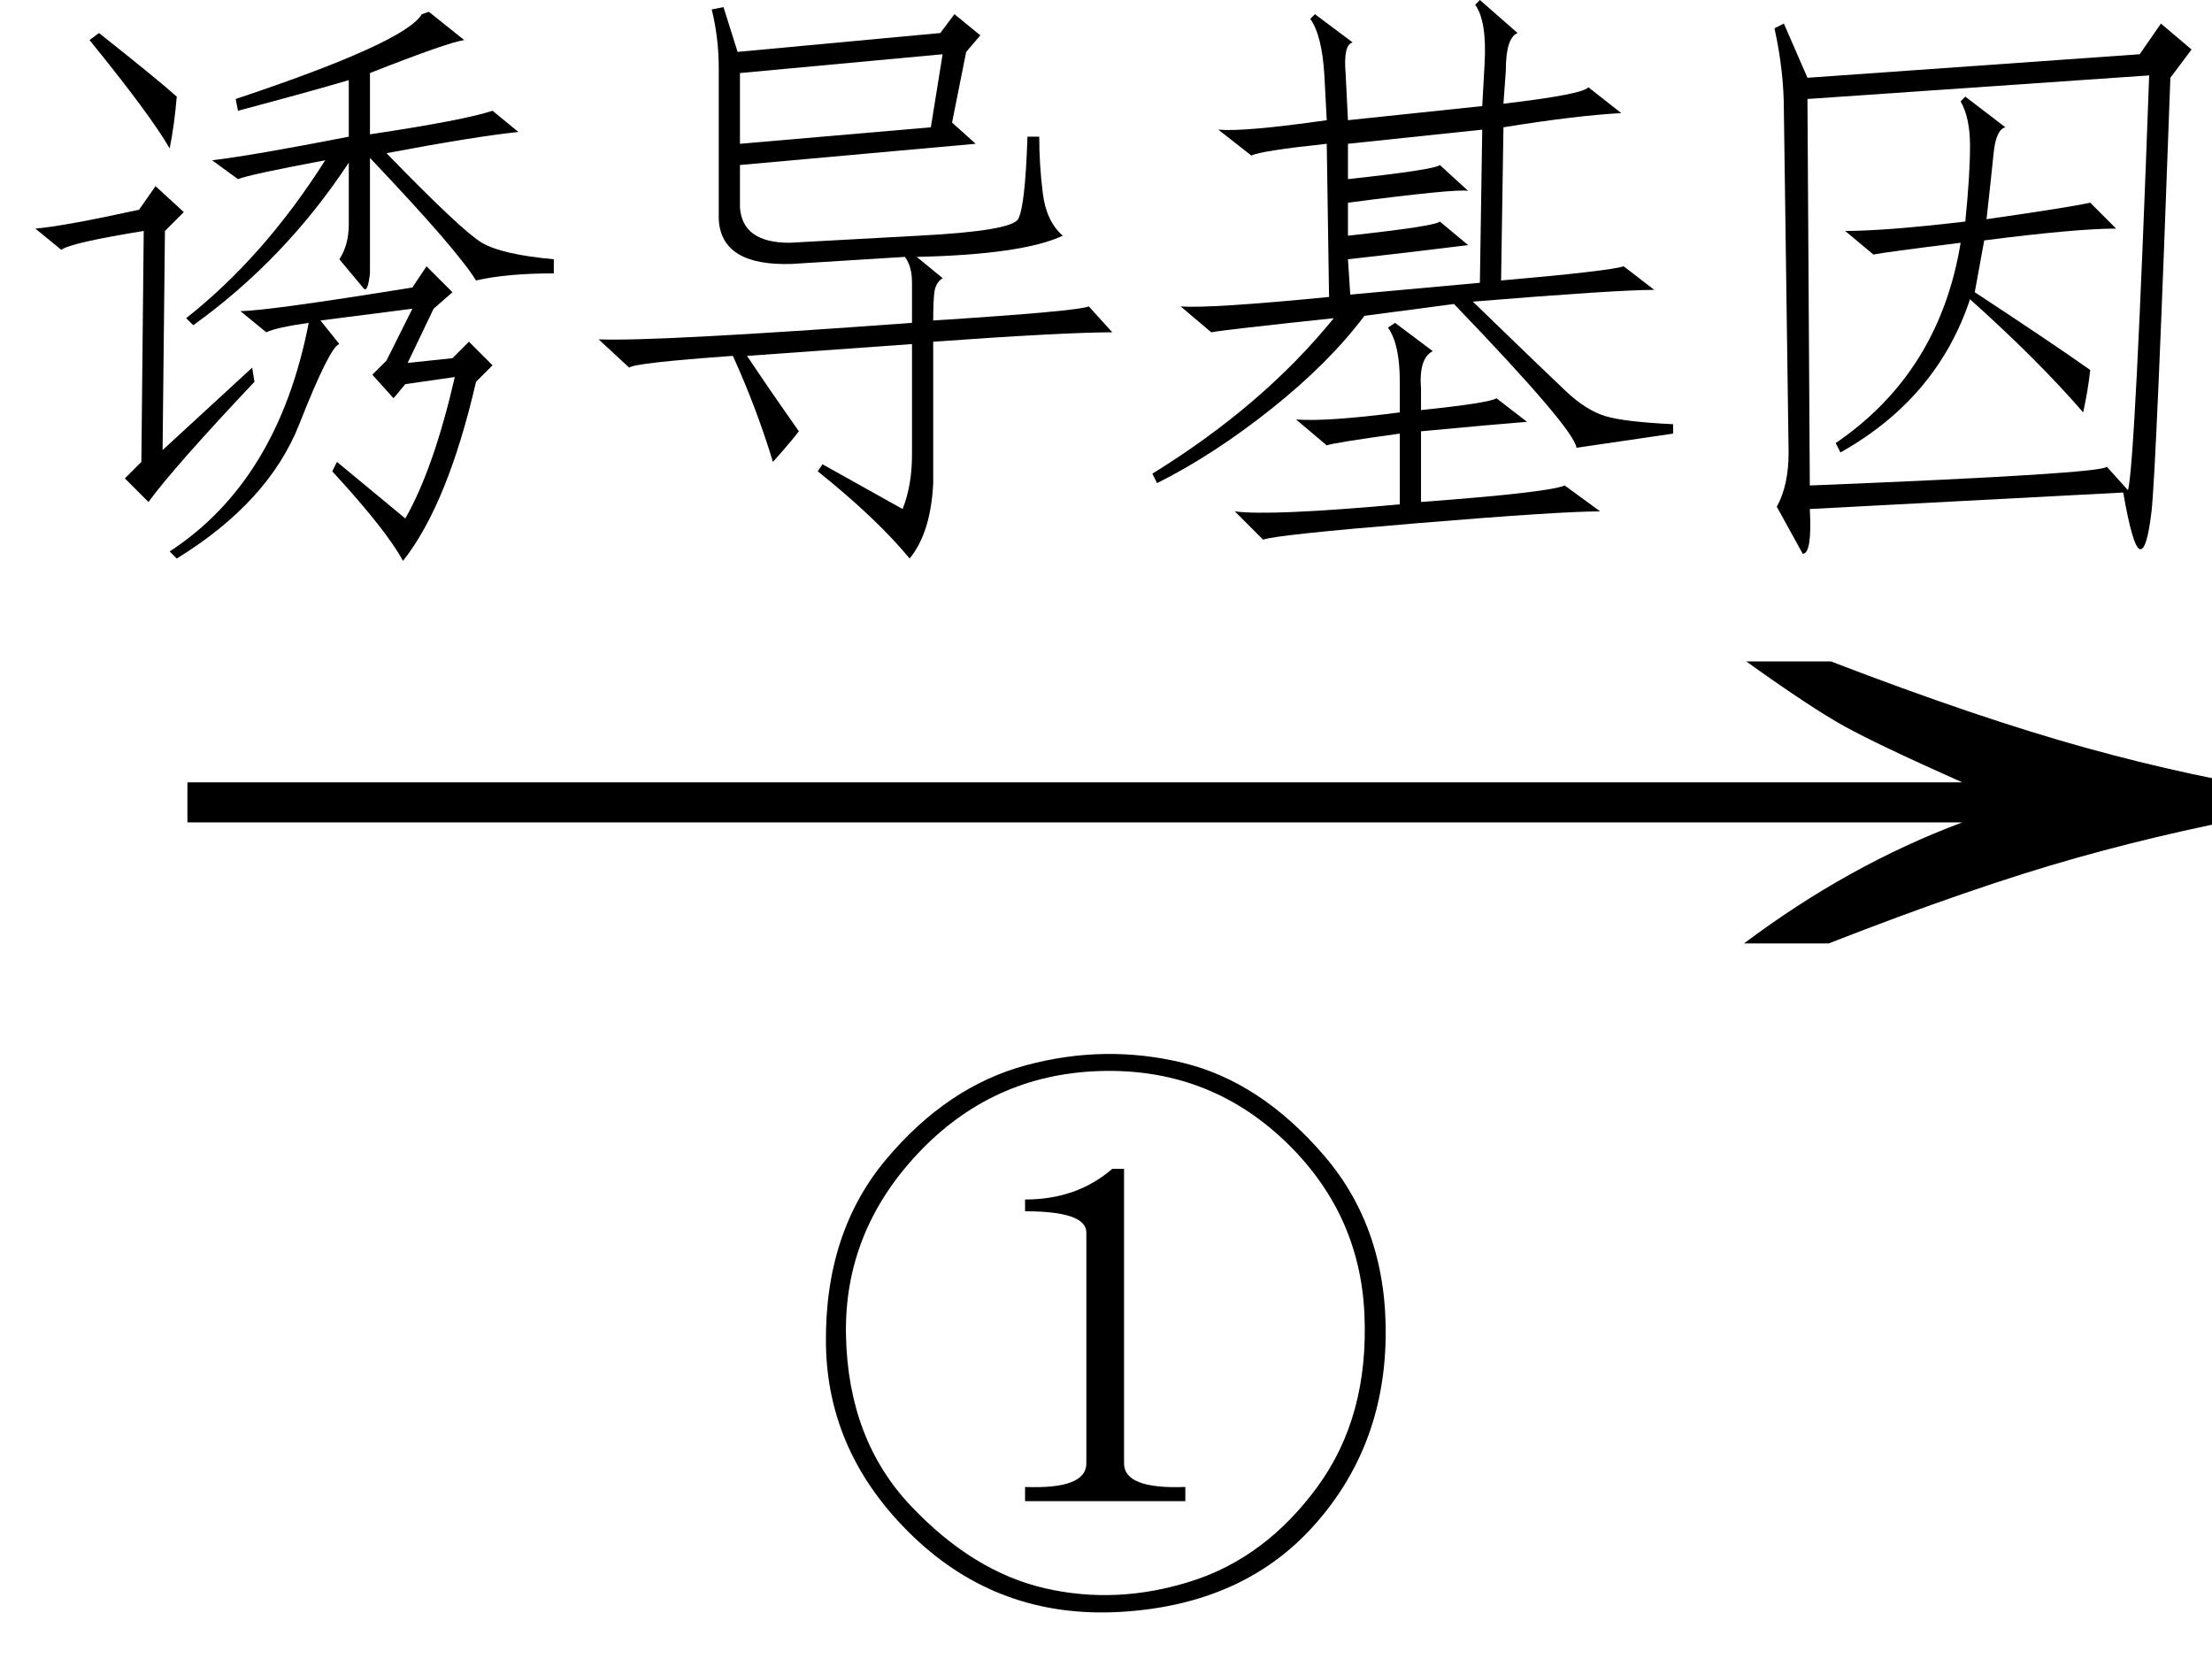
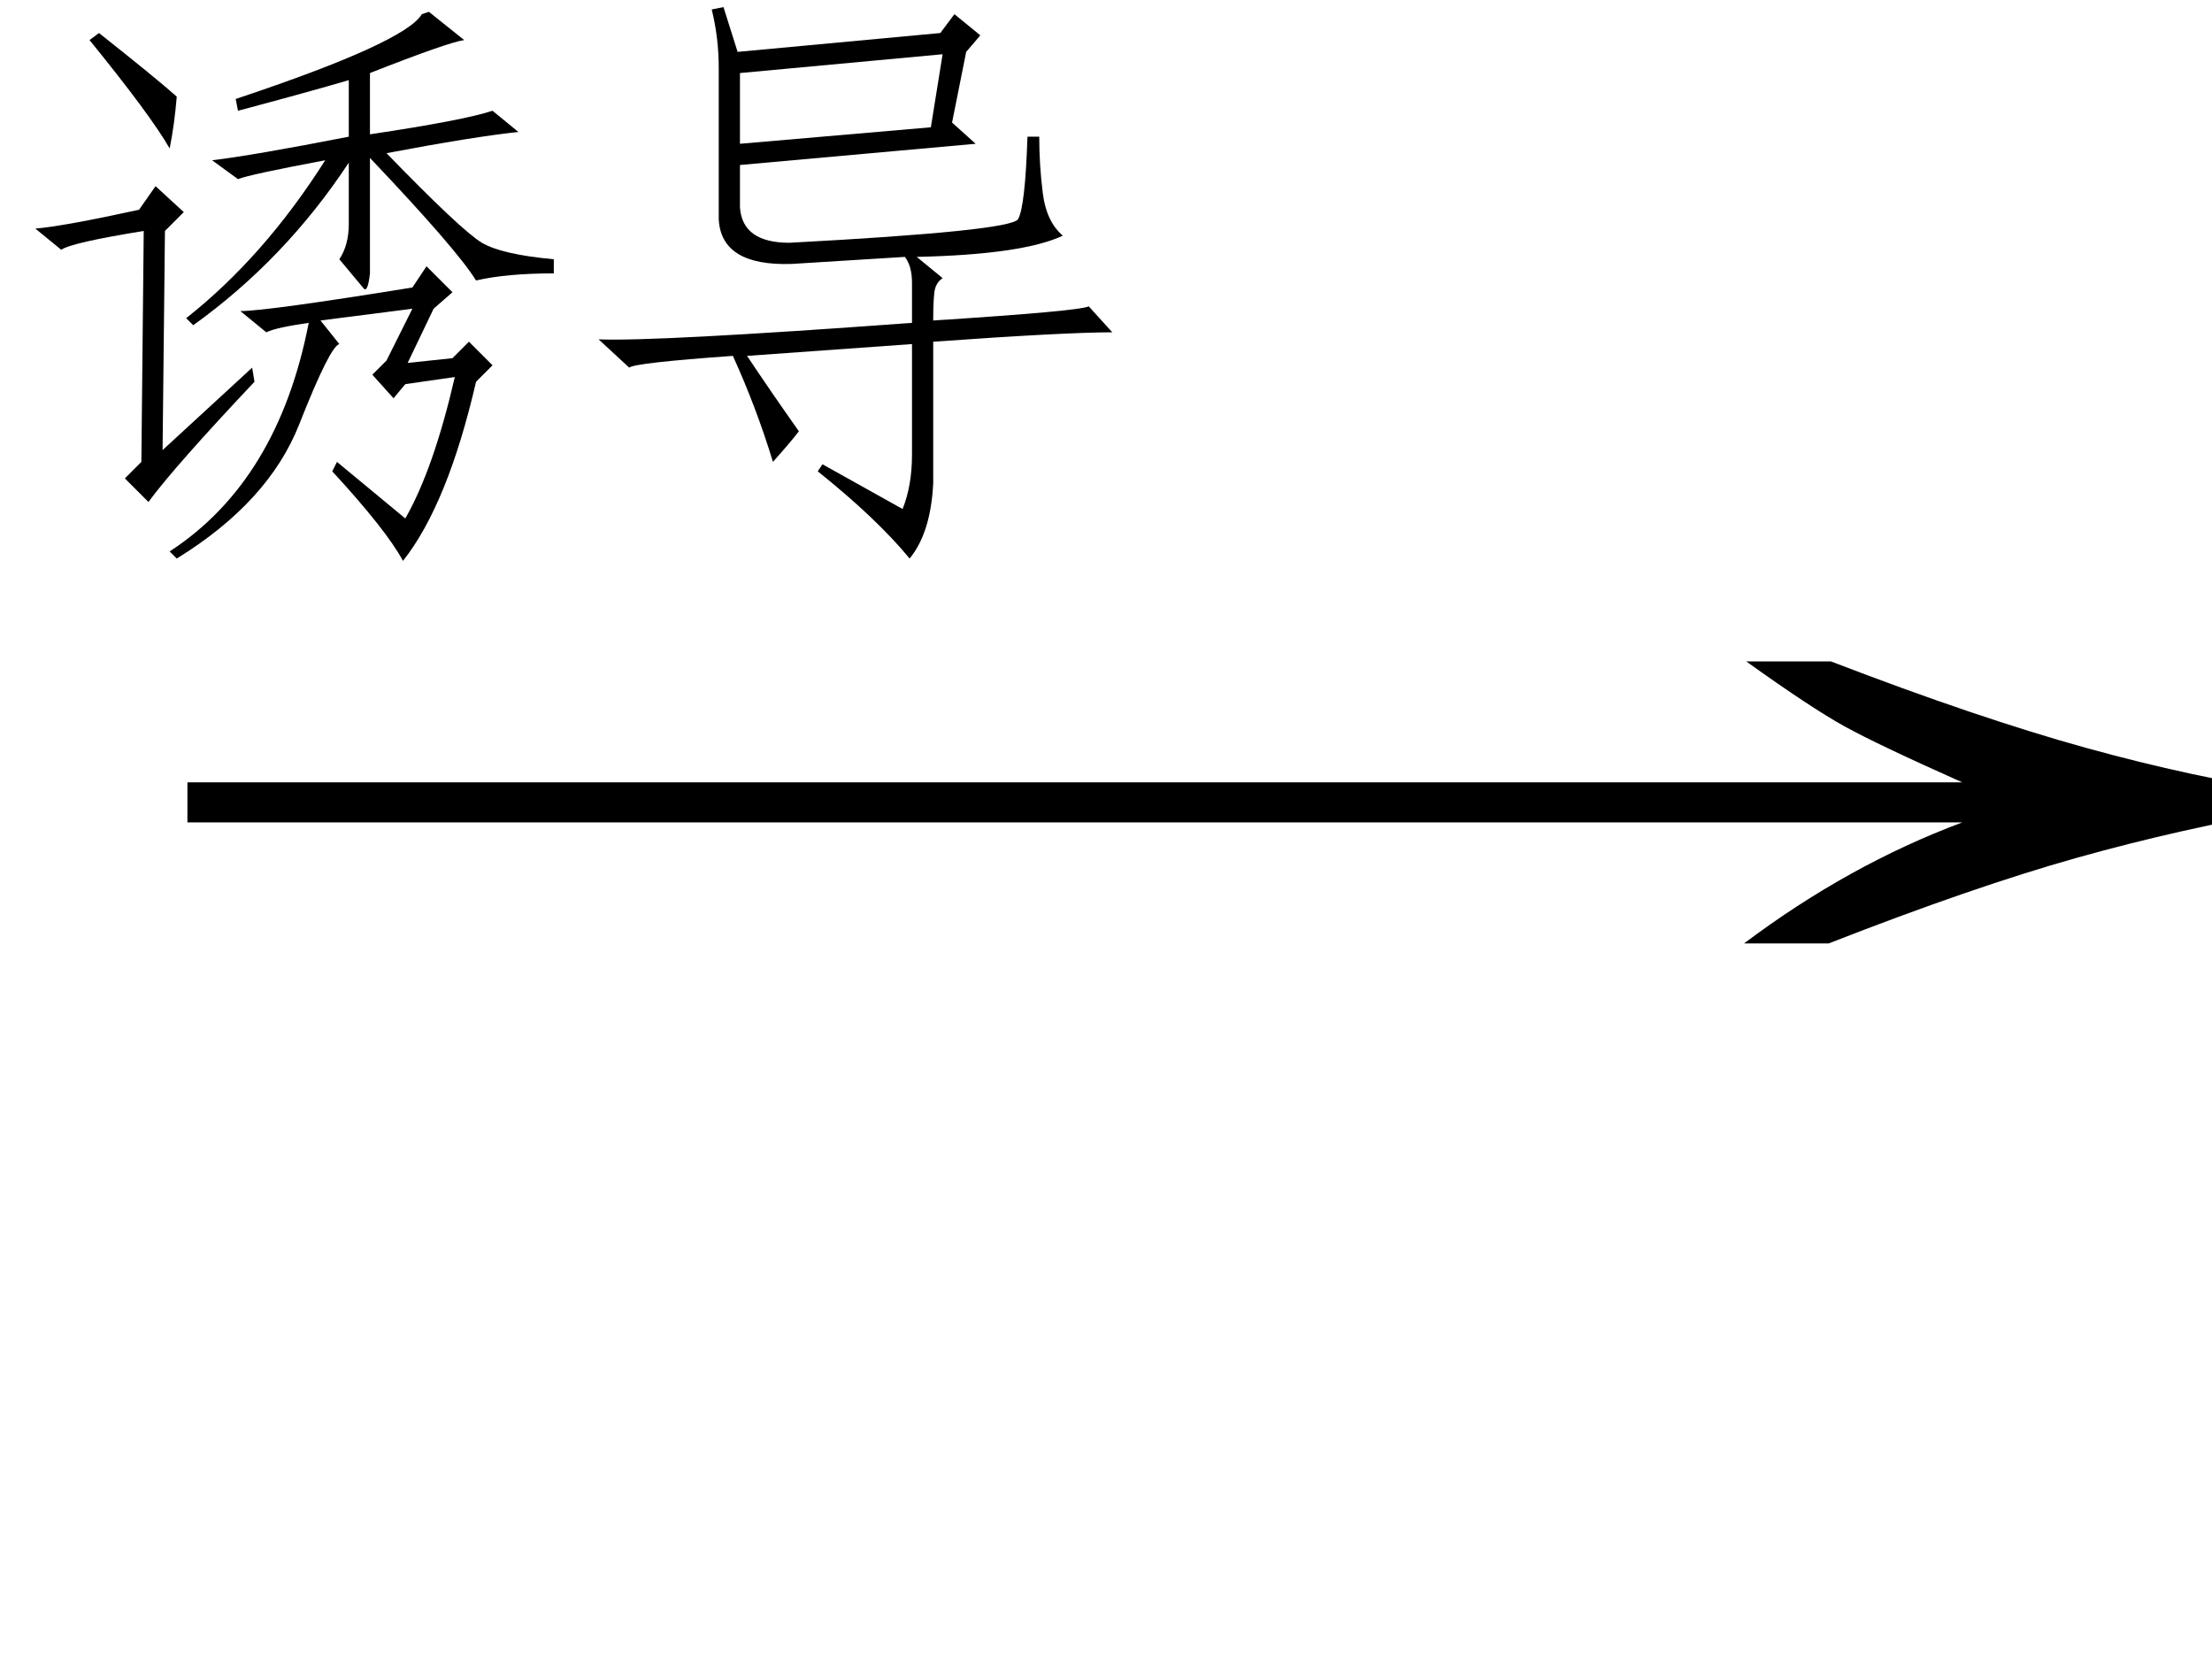
<svg xmlns="http://www.w3.org/2000/svg" stroke-dasharray="none" shape-rendering="auto" font-family="'Dialog'" width="44" text-rendering="auto" fill-opacity="1" contentScriptType="text/ecmascript" color-interpolation="auto" color-rendering="auto" preserveAspectRatio="xMidYMid meet" font-size="12" fill="black" stroke="black" image-rendering="auto" stroke-miterlimit="10" zoomAndPan="magnify" version="1.0" stroke-linecap="square" stroke-linejoin="miter" contentStyleType="text/css" font-style="normal" height="33" stroke-width="1" stroke-dashoffset="0" font-weight="normal" stroke-opacity="1">
  <defs id="genericDefs" />
  <g>
    <g text-rendering="optimizeLegibility" transform="translate(1.956,20) matrix(2.835,0,0,1,0,0)" color-rendering="optimizeQuality" color-interpolation="linearRGB" image-rendering="optimizeQuality">
      <path d="M12.156 -6.844 Q13.188 -5.719 13.945 -5.125 Q14.703 -4.531 15.375 -4.25 L15.375 -3.891 Q14.609 -3.516 13.883 -2.938 Q13.156 -2.359 12.141 -1.234 L11.547 -1.234 Q12.281 -2.797 13.078 -3.641 L0.625 -3.641 L0.625 -4.438 L13.078 -4.438 Q12.484 -5.188 12.25 -5.555 Q12.016 -5.922 11.562 -6.844 L12.156 -6.844 Z" stroke="none" />
    </g>
    <g text-rendering="optimizeLegibility" transform="translate(15.984,30.844)" color-rendering="optimizeQuality" color-interpolation="linearRGB" image-rendering="optimizeQuality">
-       <path d="M5.625 -1.734 L5.625 -6.328 Q5.625 -6.75 4.406 -6.75 L4.406 -6.984 Q5.438 -6.984 6.141 -7.594 L6.375 -7.594 L6.375 -1.734 Q6.375 -1.219 7.594 -1.266 L7.594 -0.984 L4.406 -0.984 L4.406 -1.266 Q5.625 -1.219 5.625 -1.734 ZM2.18 -0.281 Q0.469 -1.922 0.445 -4.125 Q0.422 -6.328 1.641 -7.781 Q2.859 -9.234 4.43 -9.656 Q6 -10.078 7.547 -9.703 Q9.094 -9.328 10.359 -7.852 Q11.625 -6.375 11.578 -4.195 Q11.531 -2.016 10.125 -0.469 Q8.719 1.078 6.305 1.219 Q3.891 1.359 2.18 -0.281 ZM11.156 -4.711 Q11.062 -6.75 9.539 -8.18 Q8.016 -9.609 5.883 -9.539 Q3.75 -9.469 2.273 -7.898 Q0.797 -6.328 0.844 -4.266 Q0.891 -2.203 2.133 -0.891 Q3.375 0.422 4.805 0.75 Q6.234 1.078 7.711 0.609 Q9.188 0.141 10.219 -1.266 Q11.25 -2.672 11.156 -4.711 Z" stroke="none" />
-     </g>
+       </g>
    <g text-rendering="optimizeLegibility" transform="translate(0,9.891)" color-rendering="optimizeQuality" color-interpolation="linearRGB" image-rendering="optimizeQuality">
      <path d="M7.359 -6.75 L7.359 -4.453 Q7.312 -4.031 7.219 -4.172 L6.75 -4.734 Q6.938 -5.016 6.938 -5.438 L6.938 -6.656 Q5.672 -4.734 3.844 -3.422 L3.703 -3.562 Q5.25 -4.781 6.469 -6.703 Q4.969 -6.422 4.734 -6.328 L4.219 -6.703 Q5.016 -6.797 6.938 -7.172 L6.938 -8.297 Q6.141 -8.062 4.734 -7.688 L4.688 -7.922 Q8.062 -9.047 8.391 -9.609 L8.531 -9.656 L9.234 -9.094 Q8.906 -9.047 7.359 -8.438 L7.359 -7.219 Q9.234 -7.5 9.797 -7.688 L10.312 -7.266 Q9.422 -7.172 7.688 -6.844 Q9.188 -5.297 9.586 -5.062 Q9.984 -4.828 11.016 -4.734 L11.016 -4.453 Q10.078 -4.453 9.469 -4.312 Q9.094 -4.922 7.359 -6.75 ZM7.828 -1.969 L7.406 -2.438 L7.688 -2.719 L8.203 -3.75 L6.375 -3.516 L6.75 -3.047 Q6.562 -3 5.953 -1.453 Q5.344 0.094 3.516 1.219 L3.375 1.078 Q5.531 -0.328 6.141 -3.469 Q5.484 -3.375 5.297 -3.281 L4.781 -3.703 Q5.297 -3.703 8.203 -4.172 L8.484 -4.594 L9 -4.078 L8.625 -3.75 L8.109 -2.672 L9 -2.766 L9.328 -3.094 L9.797 -2.625 L9.469 -2.297 Q8.906 0.141 8.016 1.266 Q7.688 0.656 6.609 -0.516 L6.703 -0.703 L8.062 0.422 Q8.625 -0.562 9.047 -2.391 L8.062 -2.25 L7.828 -1.969 ZM2.484 -0.375 L2.812 -0.703 L2.859 -5.297 Q1.406 -5.062 1.219 -4.922 L0.703 -5.344 Q1.266 -5.391 2.766 -5.719 L3.094 -6.188 L3.656 -5.672 L3.281 -5.297 L3.234 -0.938 L5.016 -2.578 L5.062 -2.297 Q3.469 -0.609 2.953 0.094 L2.484 -0.375 ZM3.375 -6.938 Q3 -7.594 1.781 -9.094 L1.969 -9.234 Q3.094 -8.344 3.516 -7.969 Q3.469 -7.406 3.375 -6.938 Z" stroke="none" />
    </g>
    <g text-rendering="optimizeLegibility" transform="translate(11.016,9.891)" color-rendering="optimizeQuality" color-interpolation="linearRGB" image-rendering="optimizeQuality">
-       <path d="M7.125 -0.844 L7.125 -3.047 L3.844 -2.812 Q4.312 -2.109 4.875 -1.312 Q4.734 -1.125 4.359 -0.703 Q4.031 -1.781 3.562 -2.812 Q1.594 -2.672 1.5 -2.578 L0.891 -3.141 Q2.016 -3.094 7.125 -3.469 L7.125 -4.266 Q7.125 -4.594 6.984 -4.781 L4.734 -4.641 Q3.328 -4.594 3.281 -5.531 L3.281 -8.531 Q3.281 -9.141 3.141 -9.703 L3.375 -9.75 L3.656 -8.859 L7.688 -9.234 L7.969 -9.609 L8.484 -9.188 L8.203 -8.859 L7.922 -7.453 L8.391 -7.031 L3.703 -6.609 L3.703 -5.766 Q3.75 -5.062 4.688 -5.062 L7.266 -5.203 Q9.094 -5.297 9.234 -5.531 Q9.375 -5.766 9.422 -7.172 L9.656 -7.172 Q9.656 -6.609 9.727 -6.047 Q9.797 -5.484 10.125 -5.203 Q9.328 -4.828 7.219 -4.781 L7.734 -4.359 Q7.594 -4.266 7.57 -4.078 Q7.547 -3.891 7.547 -3.516 Q10.453 -3.703 10.641 -3.797 L11.109 -3.281 Q10.172 -3.281 7.547 -3.094 L7.547 -0.281 Q7.5 0.703 7.078 1.219 Q6.422 0.422 5.25 -0.516 L5.344 -0.656 L6.938 0.234 Q7.125 -0.234 7.125 -0.844 ZM3.703 -7.031 L7.5 -7.359 L7.734 -8.812 L3.703 -8.438 L3.703 -7.031 Z" stroke="none" />
+       <path d="M7.125 -0.844 L7.125 -3.047 L3.844 -2.812 Q4.312 -2.109 4.875 -1.312 Q4.734 -1.125 4.359 -0.703 Q4.031 -1.781 3.562 -2.812 Q1.594 -2.672 1.5 -2.578 L0.891 -3.141 Q2.016 -3.094 7.125 -3.469 L7.125 -4.266 Q7.125 -4.594 6.984 -4.781 L4.734 -4.641 Q3.328 -4.594 3.281 -5.531 L3.281 -8.531 Q3.281 -9.141 3.141 -9.703 L3.375 -9.75 L3.656 -8.859 L7.688 -9.234 L7.969 -9.609 L8.484 -9.188 L8.203 -8.859 L7.922 -7.453 L8.391 -7.031 L3.703 -6.609 L3.703 -5.766 Q3.75 -5.062 4.688 -5.062 Q9.094 -5.297 9.234 -5.531 Q9.375 -5.766 9.422 -7.172 L9.656 -7.172 Q9.656 -6.609 9.727 -6.047 Q9.797 -5.484 10.125 -5.203 Q9.328 -4.828 7.219 -4.781 L7.734 -4.359 Q7.594 -4.266 7.57 -4.078 Q7.547 -3.891 7.547 -3.516 Q10.453 -3.703 10.641 -3.797 L11.109 -3.281 Q10.172 -3.281 7.547 -3.094 L7.547 -0.281 Q7.5 0.703 7.078 1.219 Q6.422 0.422 5.25 -0.516 L5.344 -0.656 L6.938 0.234 Q7.125 -0.234 7.125 -0.844 ZM3.703 -7.031 L7.5 -7.359 L7.734 -8.812 L3.703 -8.438 L3.703 -7.031 Z" stroke="none" />
    </g>
    <g text-rendering="optimizeLegibility" transform="translate(22.125,9.891)" color-rendering="optimizeQuality" color-interpolation="linearRGB" image-rendering="optimizeQuality">
-       <path d="M4.688 -7.5 L7.359 -7.781 L7.406 -8.625 Q7.453 -9.469 7.219 -9.797 L7.312 -9.891 L8.062 -9.234 Q7.828 -9.141 7.828 -8.484 L7.781 -7.828 Q9.375 -8.016 9.469 -8.156 L10.125 -7.641 Q9.234 -7.594 7.781 -7.359 L7.734 -4.312 Q9.891 -4.5 10.172 -4.594 L10.781 -4.125 Q10.031 -4.125 7.172 -3.891 Q8.625 -2.484 9.023 -2.109 Q9.422 -1.734 9.797 -1.617 Q10.172 -1.5 11.156 -1.453 L11.156 -1.266 L9.234 -0.984 Q9.188 -1.359 6.797 -3.844 L5.016 -3.609 Q4.312 -2.672 3.164 -1.758 Q2.016 -0.844 0.891 -0.281 L0.797 -0.469 Q3 -1.828 4.406 -3.562 Q2.203 -3.328 1.969 -3.281 L1.359 -3.797 Q1.922 -3.75 4.312 -3.984 L4.266 -7.031 Q2.953 -6.891 2.766 -6.797 L2.109 -7.312 Q2.625 -7.266 4.266 -7.5 L4.219 -8.391 Q4.172 -9.188 3.938 -9.516 L4.031 -9.609 L4.781 -9.047 Q4.594 -9 4.641 -8.438 L4.688 -7.5 ZM4.688 -6.328 Q6.422 -6.516 6.516 -6.609 L7.078 -6.094 Q6.844 -6.141 4.688 -5.859 L4.688 -5.203 Q6.422 -5.391 6.516 -5.484 L7.078 -5.016 Q5.953 -4.875 4.688 -4.734 L4.734 -4.031 L7.312 -4.266 L7.359 -7.312 L4.688 -7.031 L4.688 -6.328 ZM5.719 -2.297 Q5.719 -3.047 5.484 -3.375 L5.625 -3.469 L6.375 -2.906 Q6.094 -2.766 6.141 -2.156 L6.141 -1.734 Q7.5 -1.875 7.641 -1.969 L8.25 -1.5 Q7.641 -1.453 6.141 -1.312 L6.141 0.094 Q8.672 -0.094 9 -0.234 L9.703 0.281 Q8.906 0.281 6.07 0.516 Q3.234 0.75 3 0.844 L2.438 0.281 Q3.141 0.375 5.719 0.141 L5.719 -1.266 Q4.359 -1.078 4.266 -1.031 L3.656 -1.547 Q4.266 -1.5 5.719 -1.688 L5.719 -2.297 Z" stroke="none" />
-     </g>
+       </g>
    <g text-rendering="optimizeLegibility" transform="translate(33.281,9.891)" color-rendering="optimizeQuality" color-interpolation="linearRGB" image-rendering="optimizeQuality">
-       <path d="M2.578 1.125 L2.062 0.188 Q2.297 -0.234 2.297 -0.891 L2.203 -7.688 Q2.203 -8.484 2.016 -9.328 L2.203 -9.422 L2.672 -8.344 L9.281 -8.812 L9.703 -9.422 L10.312 -8.906 L9.891 -8.344 Q9.609 -0.516 9.516 0.281 Q9.422 1.078 9.281 1.031 Q9.141 0.984 8.953 -0.094 L2.719 0.234 Q2.766 1.125 2.578 1.125 ZM8.625 -0.609 L9.047 -0.141 Q9.188 -0.609 9.469 -8.391 L2.672 -7.922 L2.719 -0.234 Q8.578 -0.469 8.625 -0.609 ZM8.297 -5.859 L8.812 -5.344 Q8.016 -5.344 6.188 -5.109 L6 -4.078 Q7.5 -3.094 8.297 -2.531 Q8.25 -2.109 8.156 -1.688 Q7.266 -2.719 5.906 -3.938 Q5.25 -1.969 3.328 -0.891 L3.234 -1.078 Q5.297 -2.484 5.719 -5.062 Q4.219 -4.875 3.984 -4.828 L3.422 -5.297 Q4.219 -5.297 5.812 -5.484 Q5.906 -6.422 5.906 -6.984 Q5.906 -7.547 5.719 -7.875 L5.812 -7.969 L6.609 -7.359 Q6.422 -7.312 6.375 -6.844 Q6.328 -6.375 6.234 -5.531 Q7.875 -5.766 8.297 -5.859 Z" stroke="none" />
-     </g>
+       </g>
  </g>
</svg>